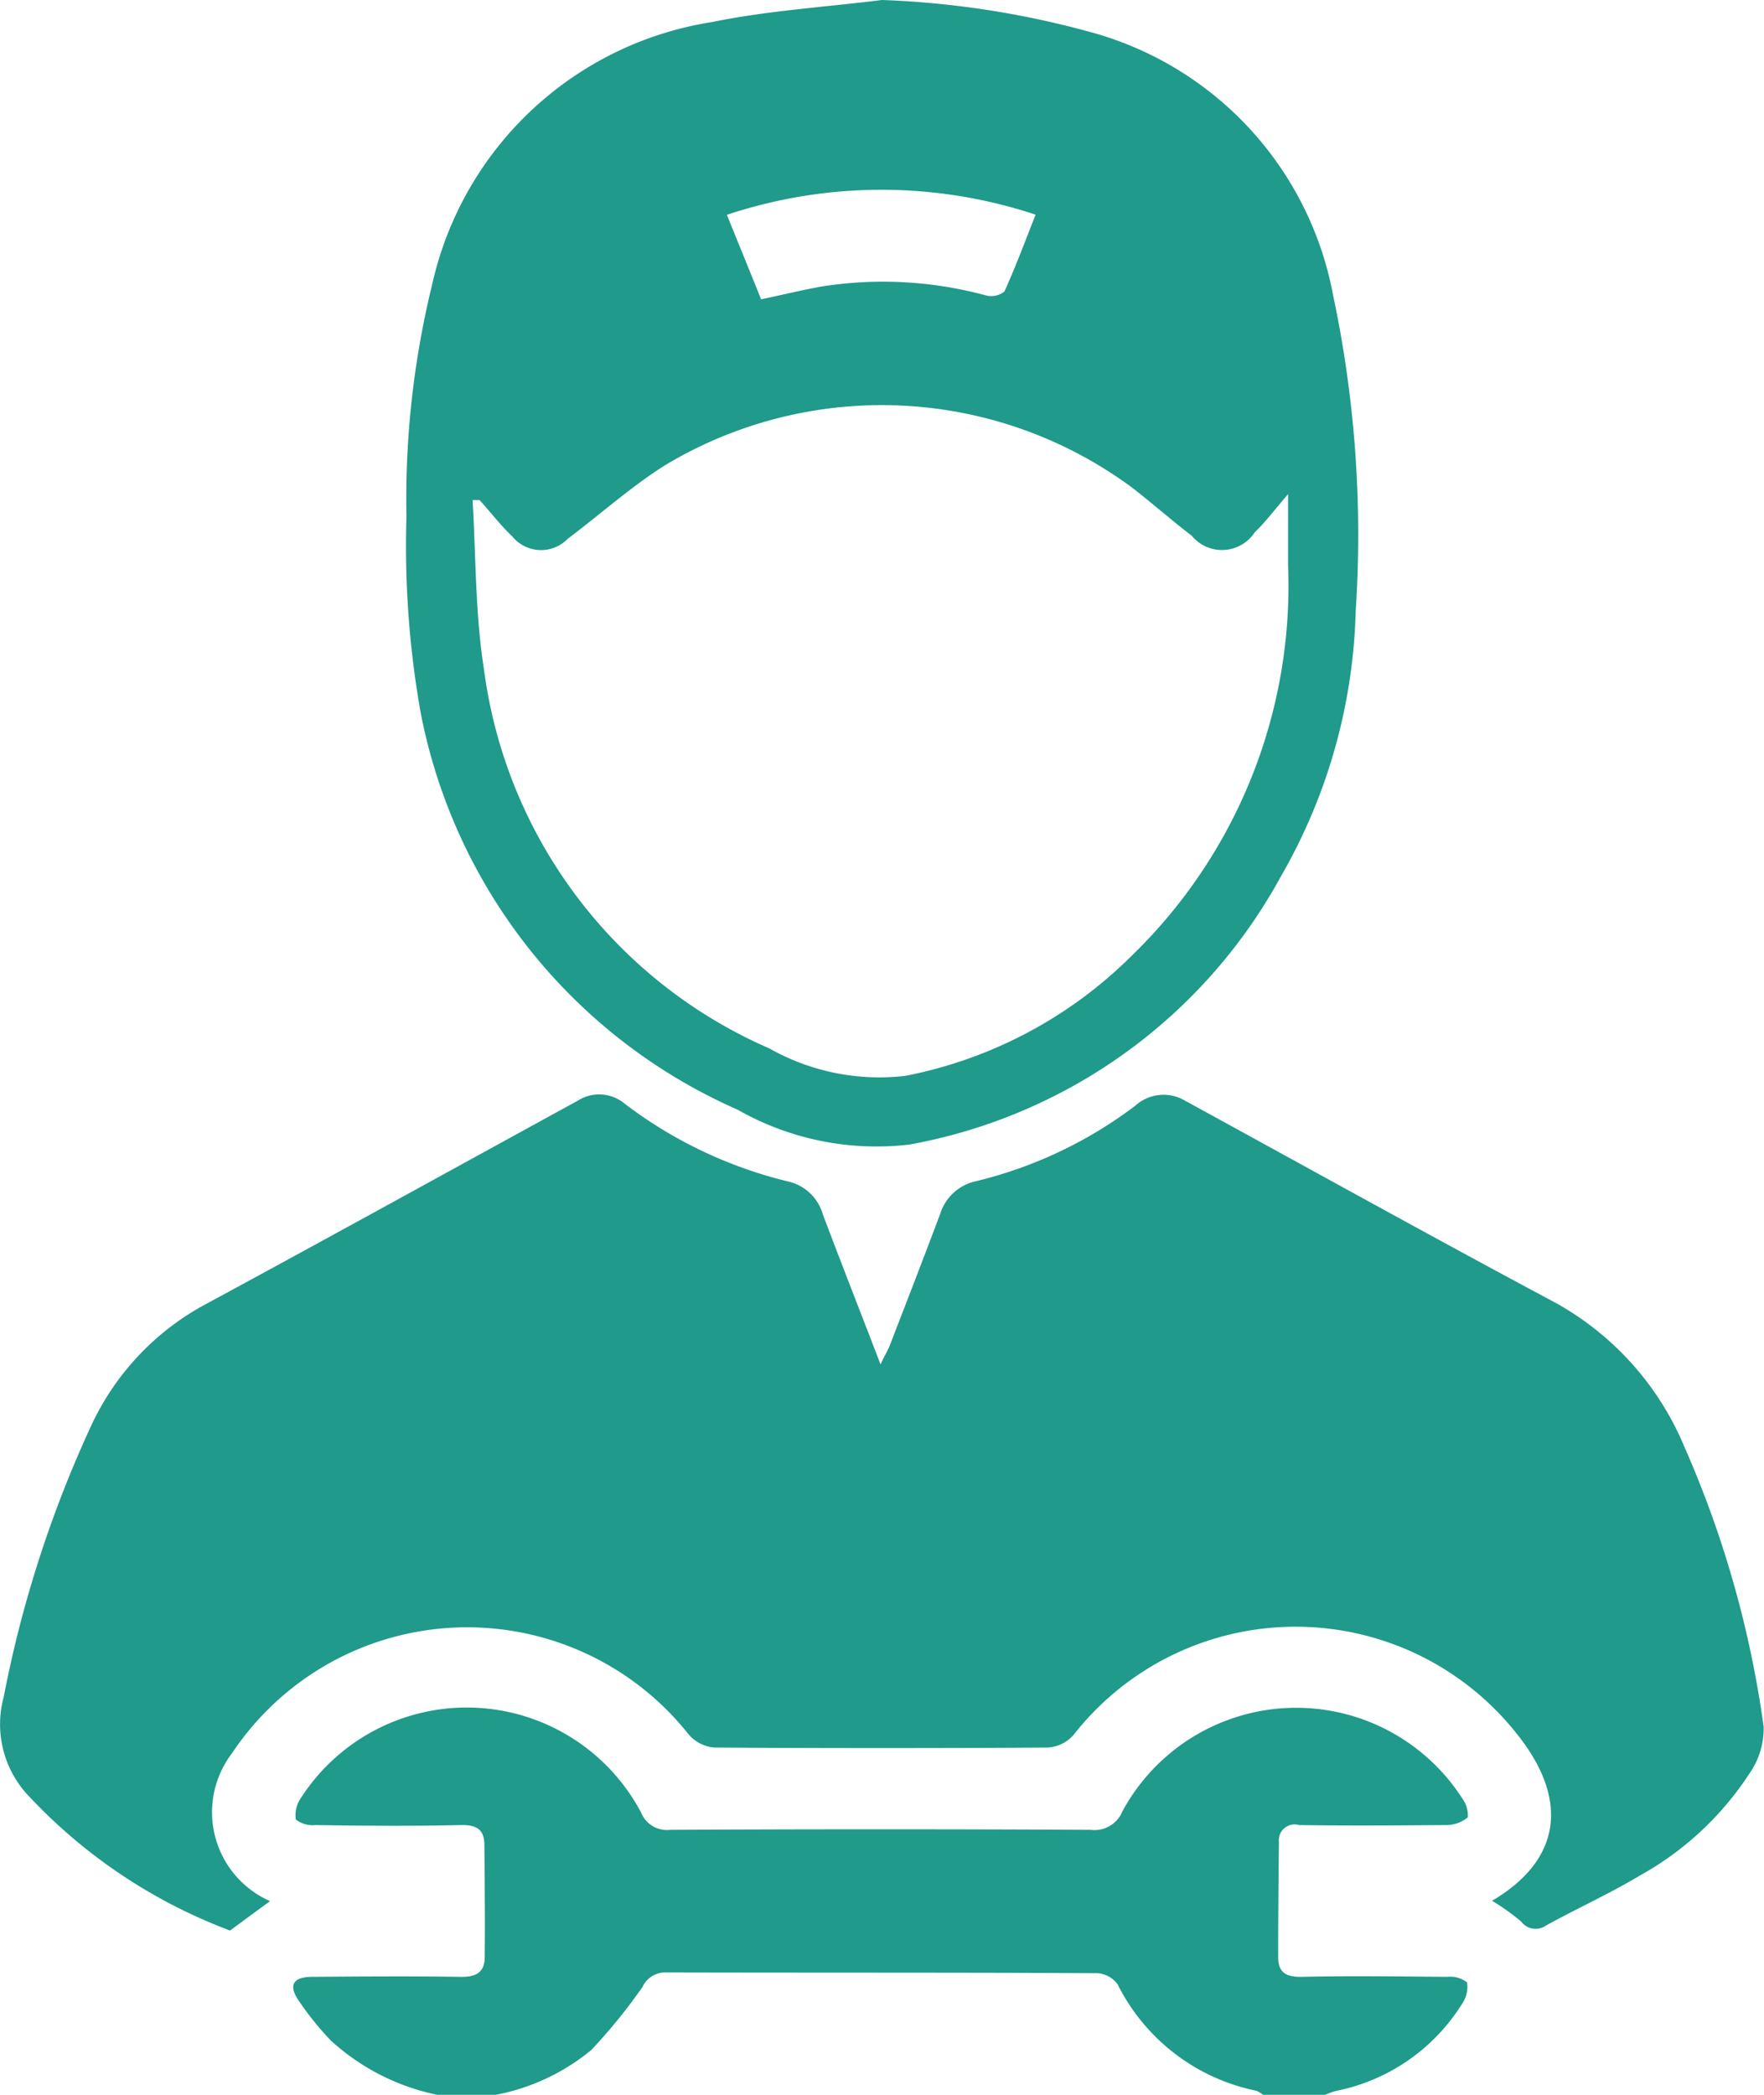
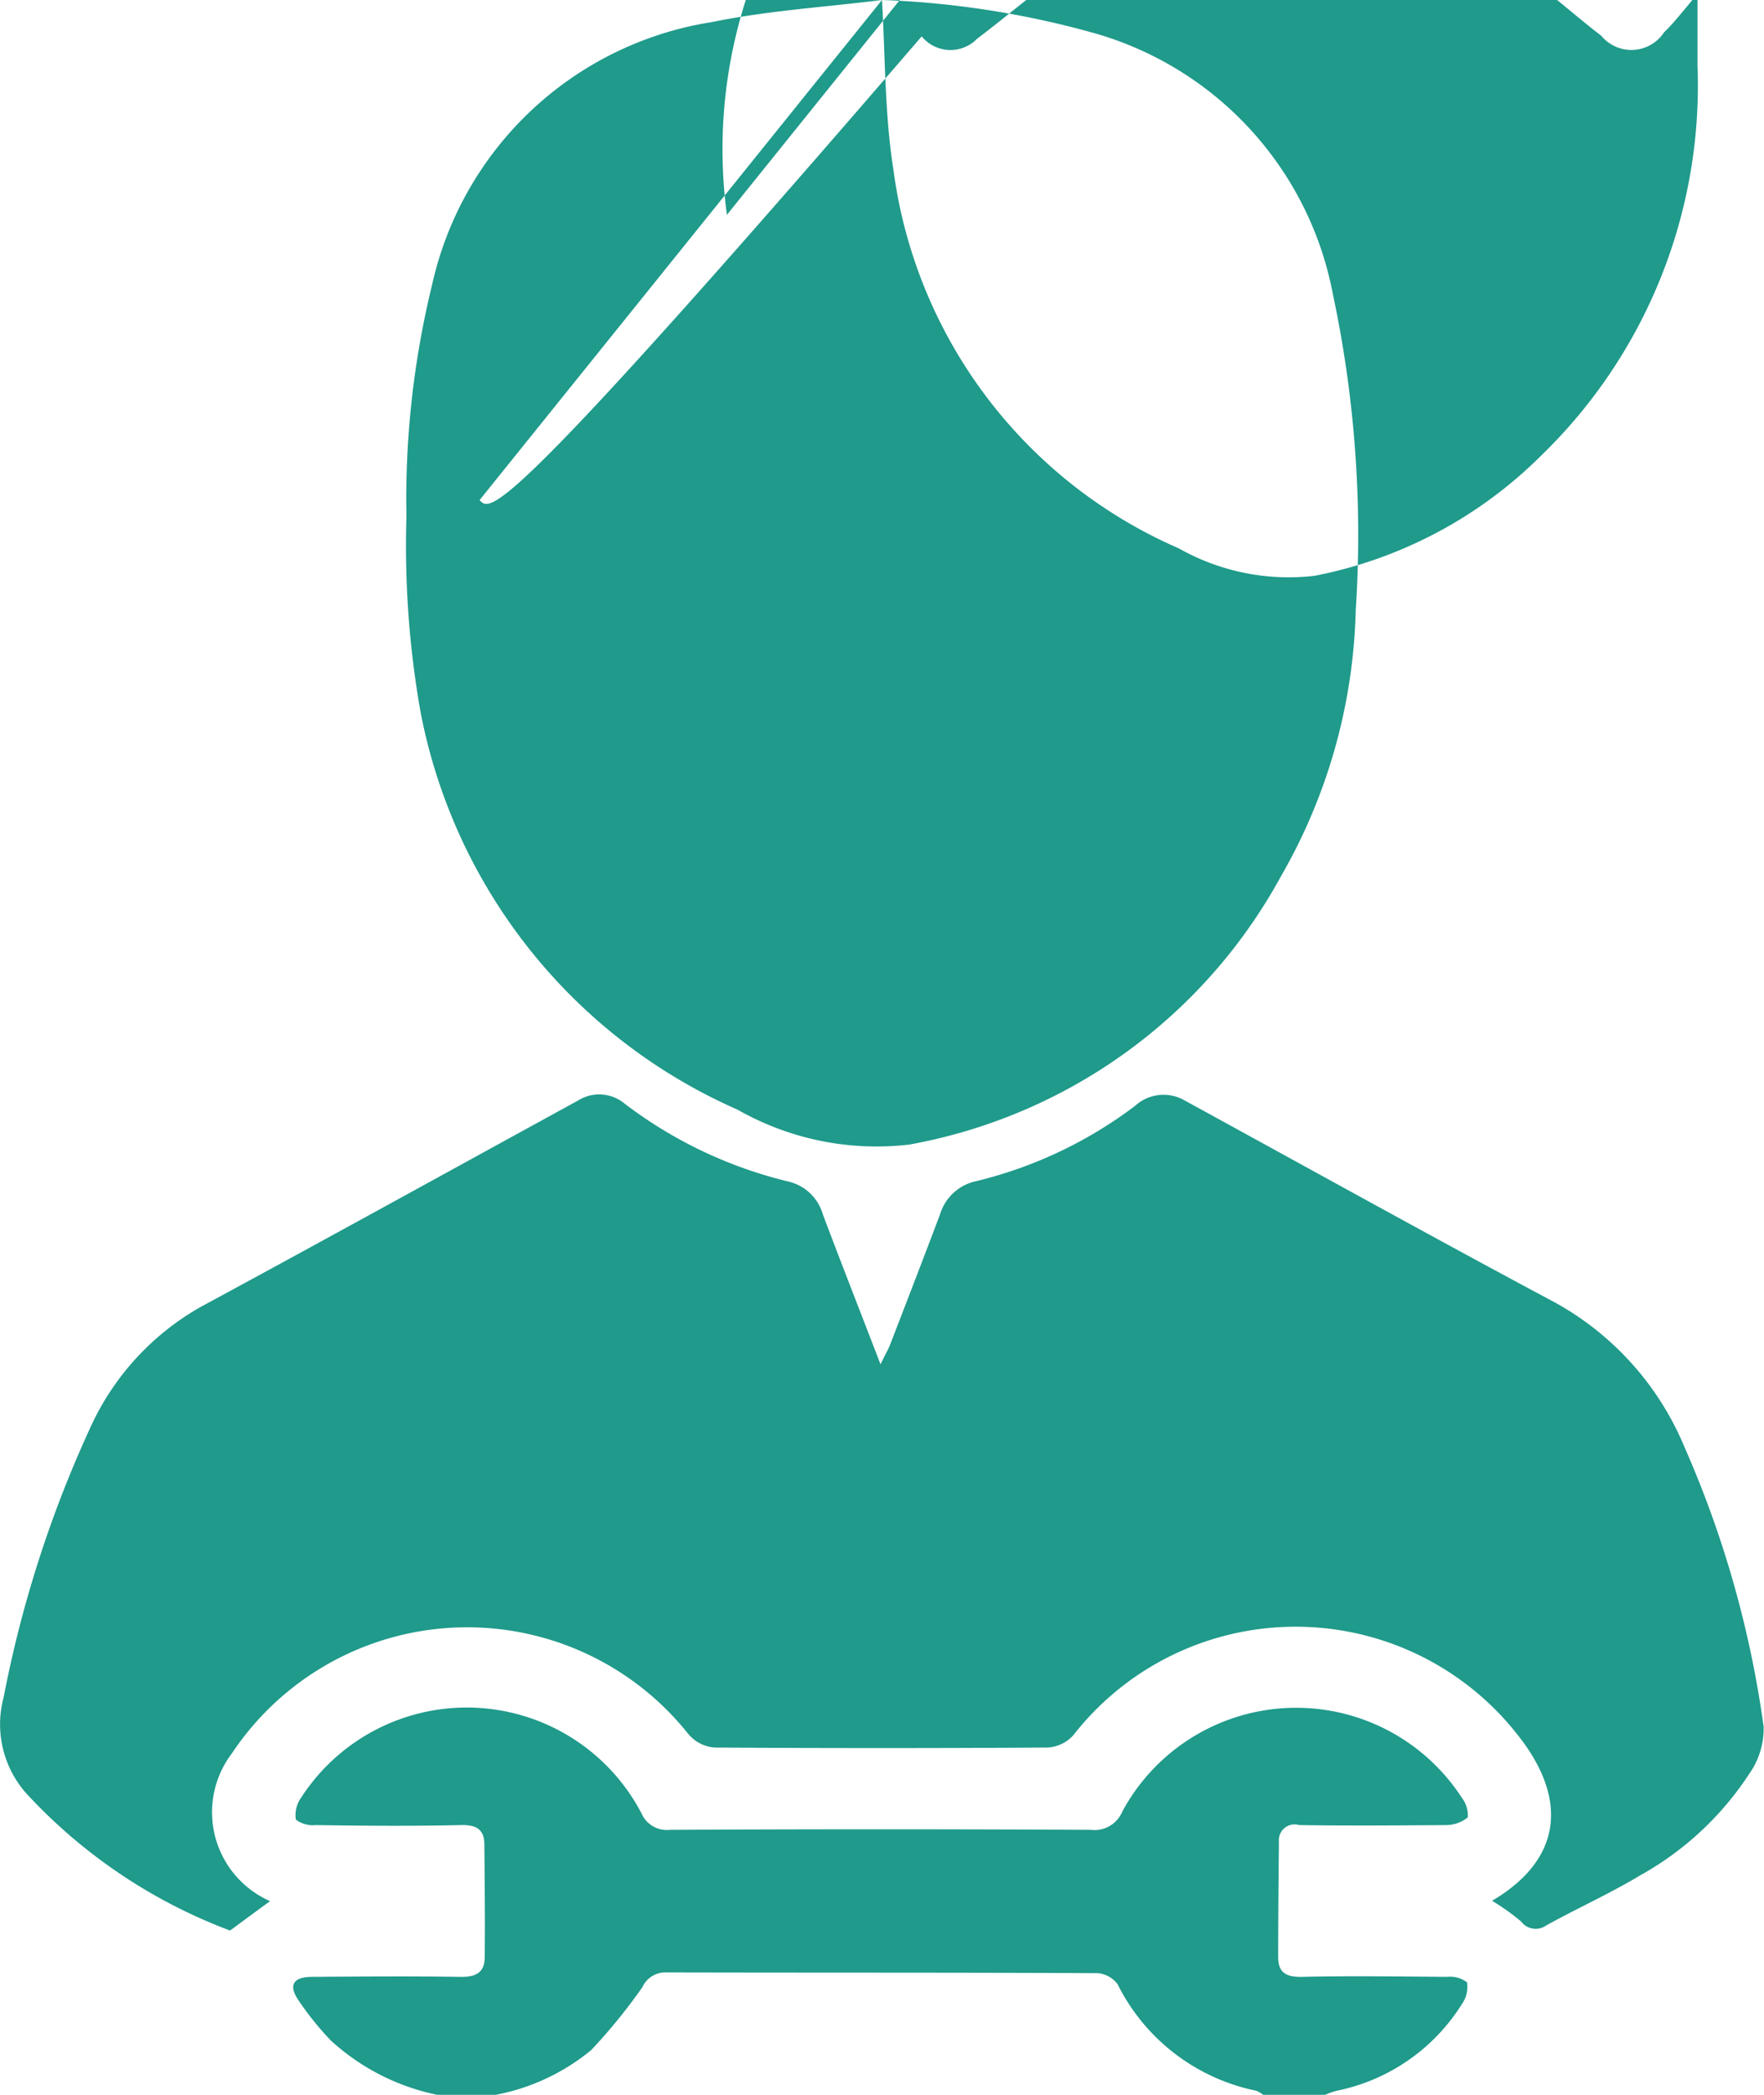
<svg xmlns="http://www.w3.org/2000/svg" width="48" height="57" viewBox="0 0 48 57">
  <defs>
    <style>
      .cls-1 {
        fill: #1f9a8b;
        fill-rule: evenodd;
      }
    </style>
  </defs>
-   <path class="cls-1" d="M1185.9,1015a6.1,6.1,0,0,1-2.9-1.48,8.224,8.224,0,0,1-.87-1.08c-0.29-.42-0.16-0.65.37-0.65,1.34-.01,2.67-0.02,4.01,0,0.44,0.01.68-.11,0.68-0.55,0.01-1.02,0-2.03-.01-3.04,0-.42-0.21-0.55-0.64-0.54-1.32.03-2.64,0.02-3.95,0a0.758,0.758,0,0,1-.54-0.15,0.815,0.815,0,0,1,.14-0.59,5.367,5.367,0,0,1,9.26.41,0.754,0.754,0,0,0,.78.46c3.82-.02,7.63-0.02,11.45,0a0.819,0.819,0,0,0,.86-0.5,5.375,5.375,0,0,1,9.24-.37,0.79,0.79,0,0,1,.16.53,0.93,0.93,0,0,1-.58.21c-1.34.01-2.68,0.02-4.01,0a0.429,0.429,0,0,0-.55.45c-0.01,1.04-.02,2.09-0.02,3.14,0,0.42.21,0.55,0.65,0.54,1.31-.03,2.63-0.01,3.95,0a0.758,0.758,0,0,1,.54.15,0.815,0.815,0,0,1-.14.59,5.241,5.241,0,0,1-3.41,2.36,1.917,1.917,0,0,0-.31.11h-1.69a0.871,0.871,0,0,0-.18-0.11,5.429,5.429,0,0,1-3.78-2.9,0.744,0.744,0,0,0-.55-0.3c-3.91-.02-7.83-0.01-11.74-0.02a0.685,0.685,0,0,0-.64.4,15.258,15.258,0,0,1-1.39,1.71,5.786,5.786,0,0,1-2.6,1.22h-1.59Zm28.7-5.28c1.87-1.1,2.11-2.73.7-4.51a7.673,7.673,0,0,0-12.09,0,1.018,1.018,0,0,1-.69.34q-4.53.03-9.08,0a1.03,1.03,0,0,1-.72-0.38,7.688,7.688,0,0,0-12.41.54,2.642,2.642,0,0,0,1.04,4.02c-0.36.26-.71,0.52-1.09,0.8a14.442,14.442,0,0,1-5.44-3.62,2.833,2.833,0,0,1-.72-2.73,31.972,31.972,0,0,1,2.35-7.319,7.184,7.184,0,0,1,3.04-3.316c3.42-1.849,6.83-3.733,10.24-5.6a1.079,1.079,0,0,1,1.26.08,11.979,11.979,0,0,0,4.48,2.129,1.276,1.276,0,0,1,.92.888c0.5,1.328,1.02,2.65,1.57,4.082,0.11-.235.19-0.367,0.25-0.509,0.46-1.19.92-2.38,1.37-3.575a1.309,1.309,0,0,1,.98-0.9,11.746,11.746,0,0,0,4.33-2.052,1.145,1.145,0,0,1,1.35-.142c3.37,1.843,6.72,3.705,10.1,5.51a8,8,0,0,1,3.5,3.927,28.46,28.46,0,0,1,2.15,7.6,2.137,2.137,0,0,1-.39,1.28,8.428,8.428,0,0,1-2.96,2.76c-0.83.5-1.72,0.9-2.57,1.37a0.492,0.492,0,0,1-.68-0.11A6.131,6.131,0,0,0,1214.6,1009.72ZM1198,958a24.651,24.651,0,0,1,5.68.875,9.153,9.153,0,0,1,6.59,7.135,31.45,31.45,0,0,1,.62,8.605,15.212,15.212,0,0,1-2.04,7.239,14.436,14.436,0,0,1-10.11,7.29,7.643,7.643,0,0,1-4.67-.95,14.877,14.877,0,0,1-8.63-10.839,25.961,25.961,0,0,1-.38-5.293,24.535,24.535,0,0,1,.7-6.323,9.27,9.27,0,0,1,7.61-7.138C1194.89,958.289,1196.45,958.194,1198,958Zm-10.95,13.607-0.19,0c0.09,1.539.07,3.095,0.31,4.611a13.1,13.1,0,0,0,7.77,10.312,6.075,6.075,0,0,0,3.69.745,11.961,11.961,0,0,0,6.16-3.265,14.012,14.012,0,0,0,4.26-10.618v-1.947c-0.38.44-.62,0.765-0.91,1.042a1.064,1.064,0,0,1-1.71.092c-0.55-.422-1.07-0.88-1.61-1.3a11.453,11.453,0,0,0-12.74-.61c-0.93.591-1.75,1.329-2.63,1.99a1.011,1.011,0,0,1-1.51-.062C1187.62,972.293,1187.35,971.937,1187.05,971.607Zm6.73-7.762c0.32,0.8.63,1.545,0.93,2.3,0.6-.127,1.12-0.255,1.66-0.351a10.7,10.7,0,0,1,4.46.245,0.582,0.582,0,0,0,.5-0.106c0.31-.681.57-1.384,0.85-2.092A13.327,13.327,0,0,0,1193.78,963.845Z" transform="translate(-1174 -958)" />
+   <path class="cls-1" d="M1185.9,1015a6.1,6.1,0,0,1-2.9-1.48,8.224,8.224,0,0,1-.87-1.08c-0.29-.42-0.16-0.65.37-0.65,1.34-.01,2.67-0.02,4.01,0,0.44,0.01.68-.11,0.68-0.55,0.01-1.02,0-2.03-.01-3.04,0-.42-0.21-0.55-0.64-0.54-1.32.03-2.64,0.02-3.95,0a0.758,0.758,0,0,1-.54-0.15,0.815,0.815,0,0,1,.14-0.59,5.367,5.367,0,0,1,9.26.41,0.754,0.754,0,0,0,.78.46c3.82-.02,7.63-0.02,11.45,0a0.819,0.819,0,0,0,.86-0.5,5.375,5.375,0,0,1,9.24-.37,0.79,0.79,0,0,1,.16.53,0.93,0.93,0,0,1-.58.21c-1.34.01-2.68,0.02-4.01,0a0.429,0.429,0,0,0-.55.45c-0.01,1.04-.02,2.09-0.02,3.14,0,0.42.21,0.55,0.65,0.54,1.31-.03,2.63-0.01,3.95,0a0.758,0.758,0,0,1,.54.15,0.815,0.815,0,0,1-.14.59,5.241,5.241,0,0,1-3.41,2.36,1.917,1.917,0,0,0-.31.11h-1.69a0.871,0.871,0,0,0-.18-0.11,5.429,5.429,0,0,1-3.78-2.9,0.744,0.744,0,0,0-.55-0.3c-3.91-.02-7.83-0.01-11.74-0.02a0.685,0.685,0,0,0-.64.4,15.258,15.258,0,0,1-1.39,1.71,5.786,5.786,0,0,1-2.6,1.22h-1.59Zm28.7-5.28c1.87-1.1,2.11-2.73.7-4.51a7.673,7.673,0,0,0-12.09,0,1.018,1.018,0,0,1-.69.34q-4.53.03-9.08,0a1.03,1.03,0,0,1-.72-0.38,7.688,7.688,0,0,0-12.41.54,2.642,2.642,0,0,0,1.04,4.02c-0.36.26-.71,0.52-1.09,0.8a14.442,14.442,0,0,1-5.44-3.62,2.833,2.833,0,0,1-.72-2.73,31.972,31.972,0,0,1,2.35-7.319,7.184,7.184,0,0,1,3.04-3.316c3.42-1.849,6.83-3.733,10.24-5.6a1.079,1.079,0,0,1,1.26.08,11.979,11.979,0,0,0,4.48,2.129,1.276,1.276,0,0,1,.92.888c0.5,1.328,1.02,2.65,1.57,4.082,0.11-.235.19-0.367,0.25-0.509,0.46-1.19.92-2.38,1.37-3.575a1.309,1.309,0,0,1,.98-0.9,11.746,11.746,0,0,0,4.33-2.052,1.145,1.145,0,0,1,1.35-.142c3.37,1.843,6.72,3.705,10.1,5.51a8,8,0,0,1,3.5,3.927,28.46,28.46,0,0,1,2.15,7.6,2.137,2.137,0,0,1-.39,1.28,8.428,8.428,0,0,1-2.96,2.76c-0.83.5-1.72,0.9-2.57,1.37a0.492,0.492,0,0,1-.68-0.11A6.131,6.131,0,0,0,1214.6,1009.72ZM1198,958a24.651,24.651,0,0,1,5.68.875,9.153,9.153,0,0,1,6.59,7.135,31.45,31.45,0,0,1,.62,8.605,15.212,15.212,0,0,1-2.04,7.239,14.436,14.436,0,0,1-10.11,7.29,7.643,7.643,0,0,1-4.67-.95,14.877,14.877,0,0,1-8.63-10.839,25.961,25.961,0,0,1-.38-5.293,24.535,24.535,0,0,1,.7-6.323,9.27,9.27,0,0,1,7.61-7.138C1194.89,958.289,1196.45,958.194,1198,958Zc0.09,1.539.07,3.095,0.31,4.611a13.1,13.1,0,0,0,7.77,10.312,6.075,6.075,0,0,0,3.69.745,11.961,11.961,0,0,0,6.16-3.265,14.012,14.012,0,0,0,4.26-10.618v-1.947c-0.38.44-.62,0.765-0.91,1.042a1.064,1.064,0,0,1-1.71.092c-0.55-.422-1.07-0.88-1.61-1.3a11.453,11.453,0,0,0-12.74-.61c-0.93.591-1.75,1.329-2.63,1.99a1.011,1.011,0,0,1-1.51-.062C1187.62,972.293,1187.35,971.937,1187.05,971.607Zm6.73-7.762c0.32,0.8.63,1.545,0.93,2.3,0.6-.127,1.12-0.255,1.66-0.351a10.7,10.7,0,0,1,4.46.245,0.582,0.582,0,0,0,.5-0.106c0.31-.681.57-1.384,0.85-2.092A13.327,13.327,0,0,0,1193.78,963.845Z" transform="translate(-1174 -958)" />
</svg>